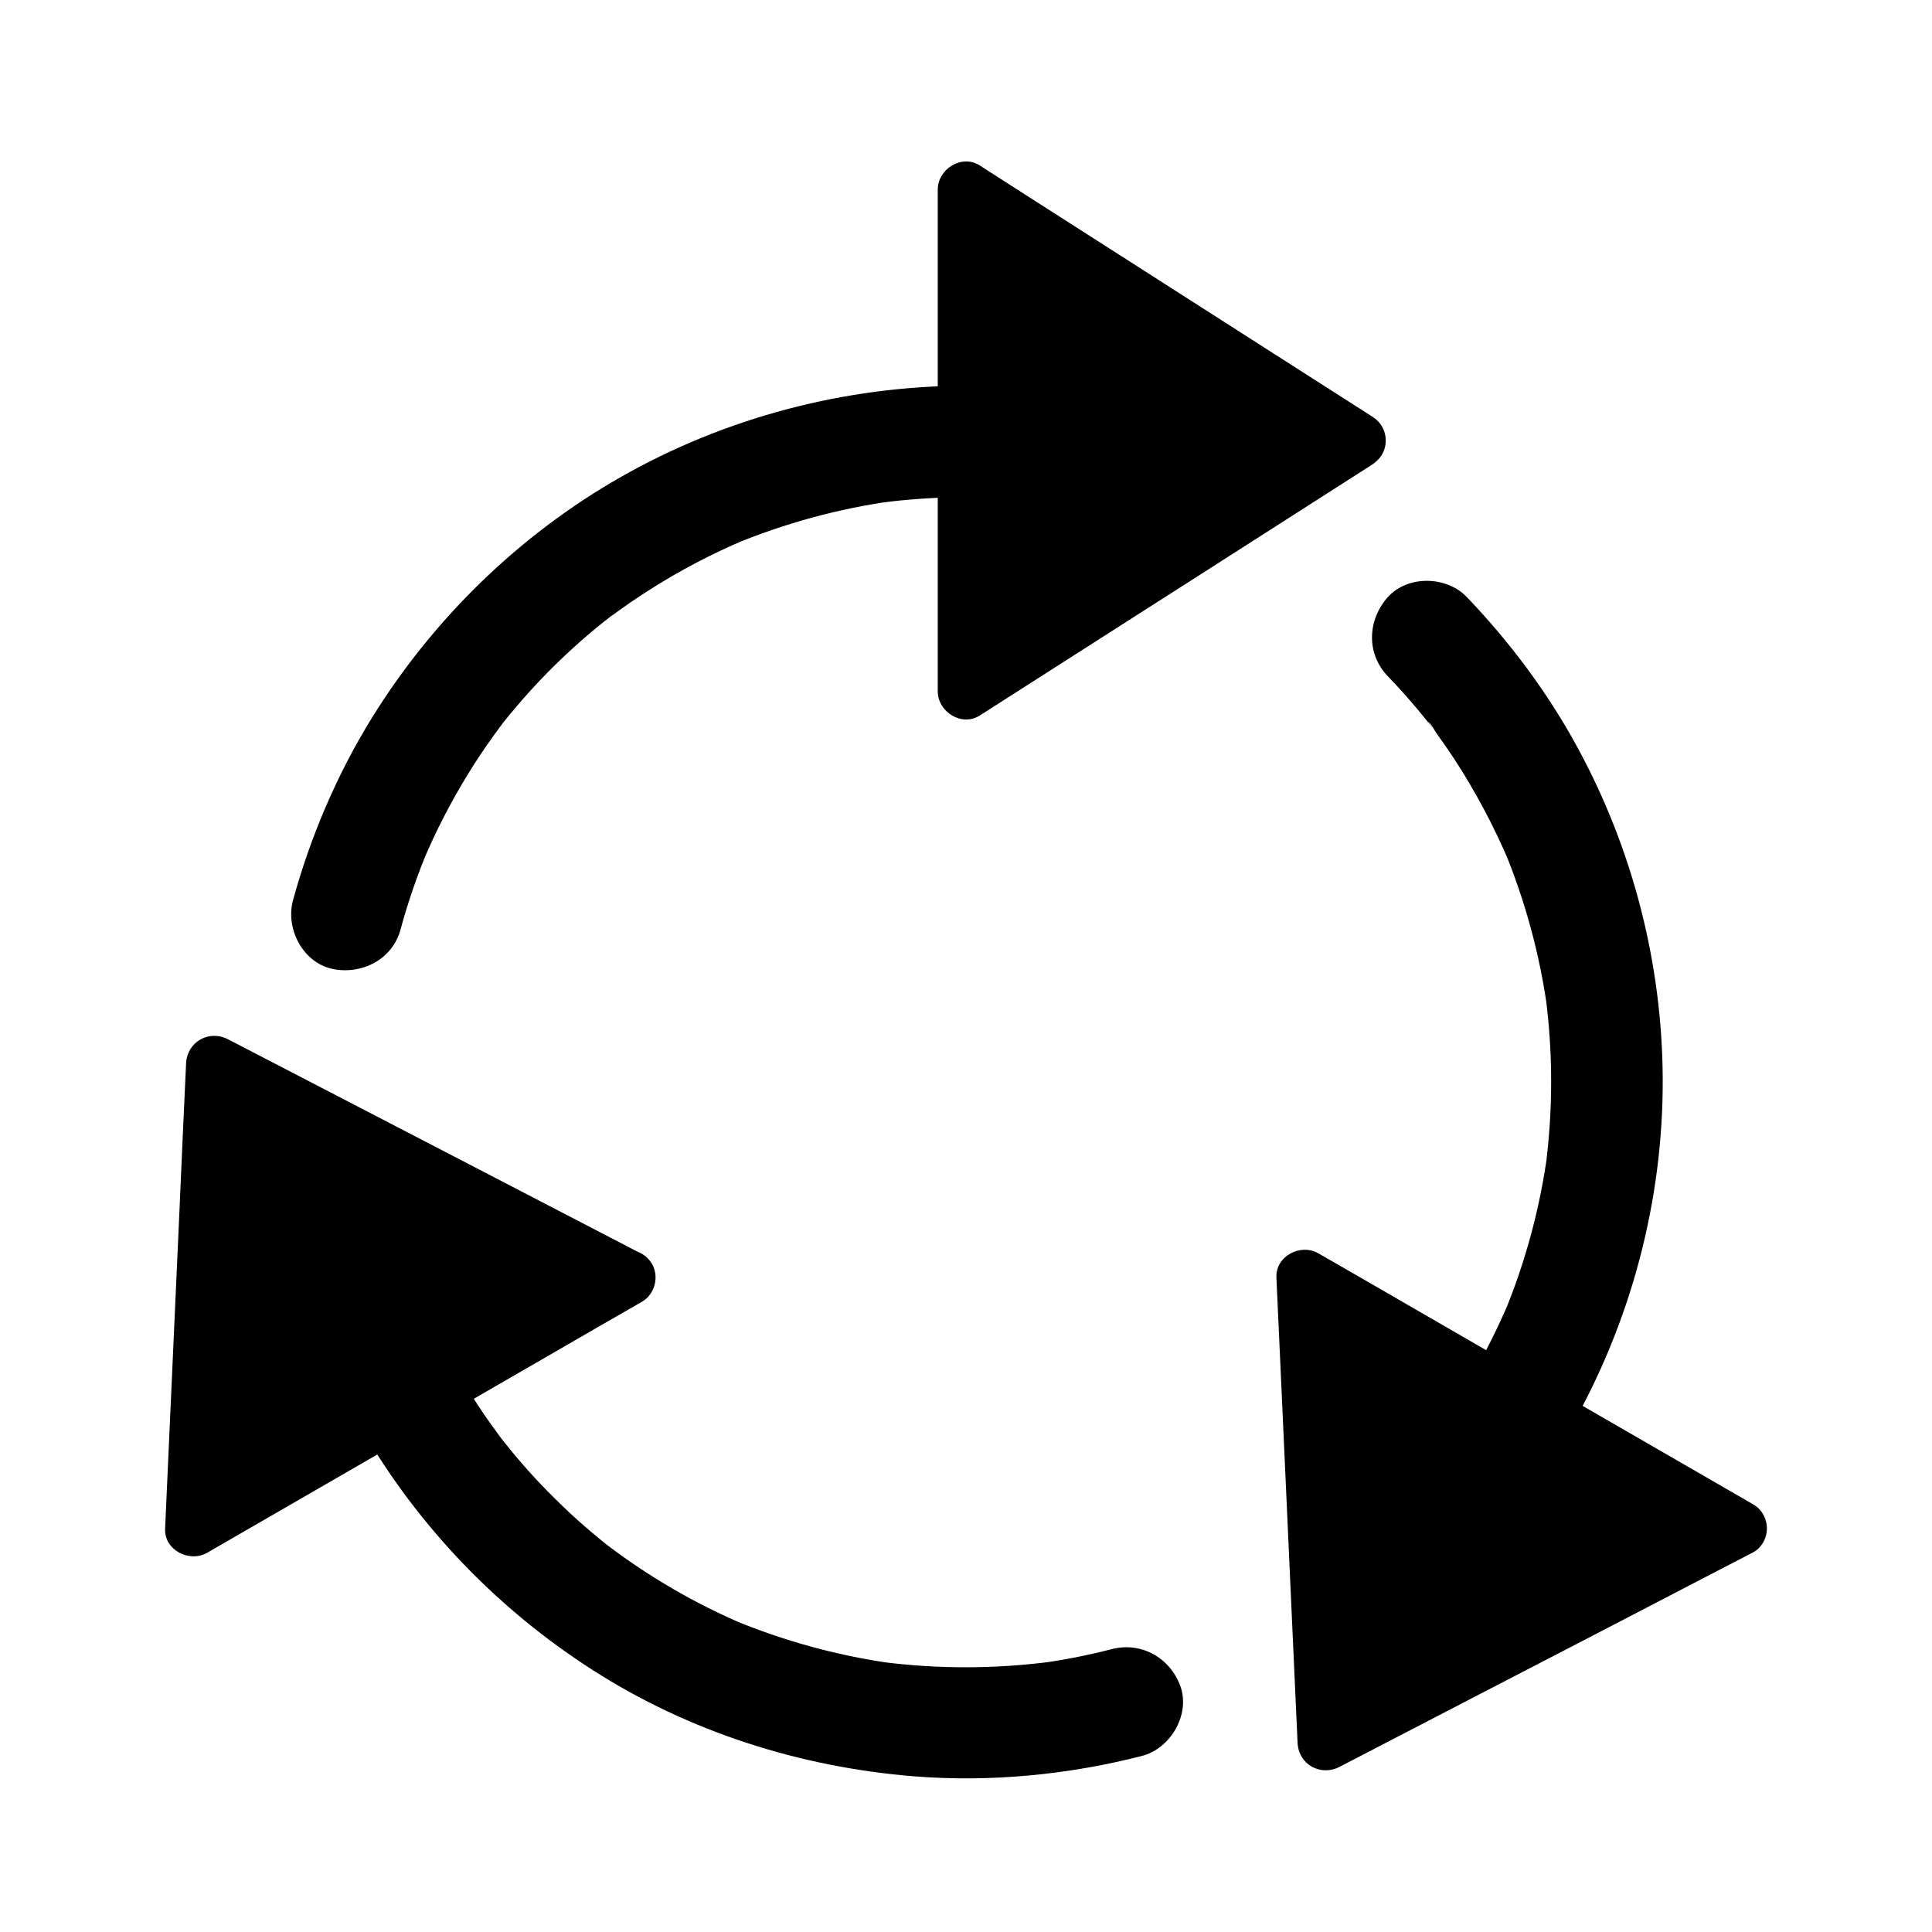
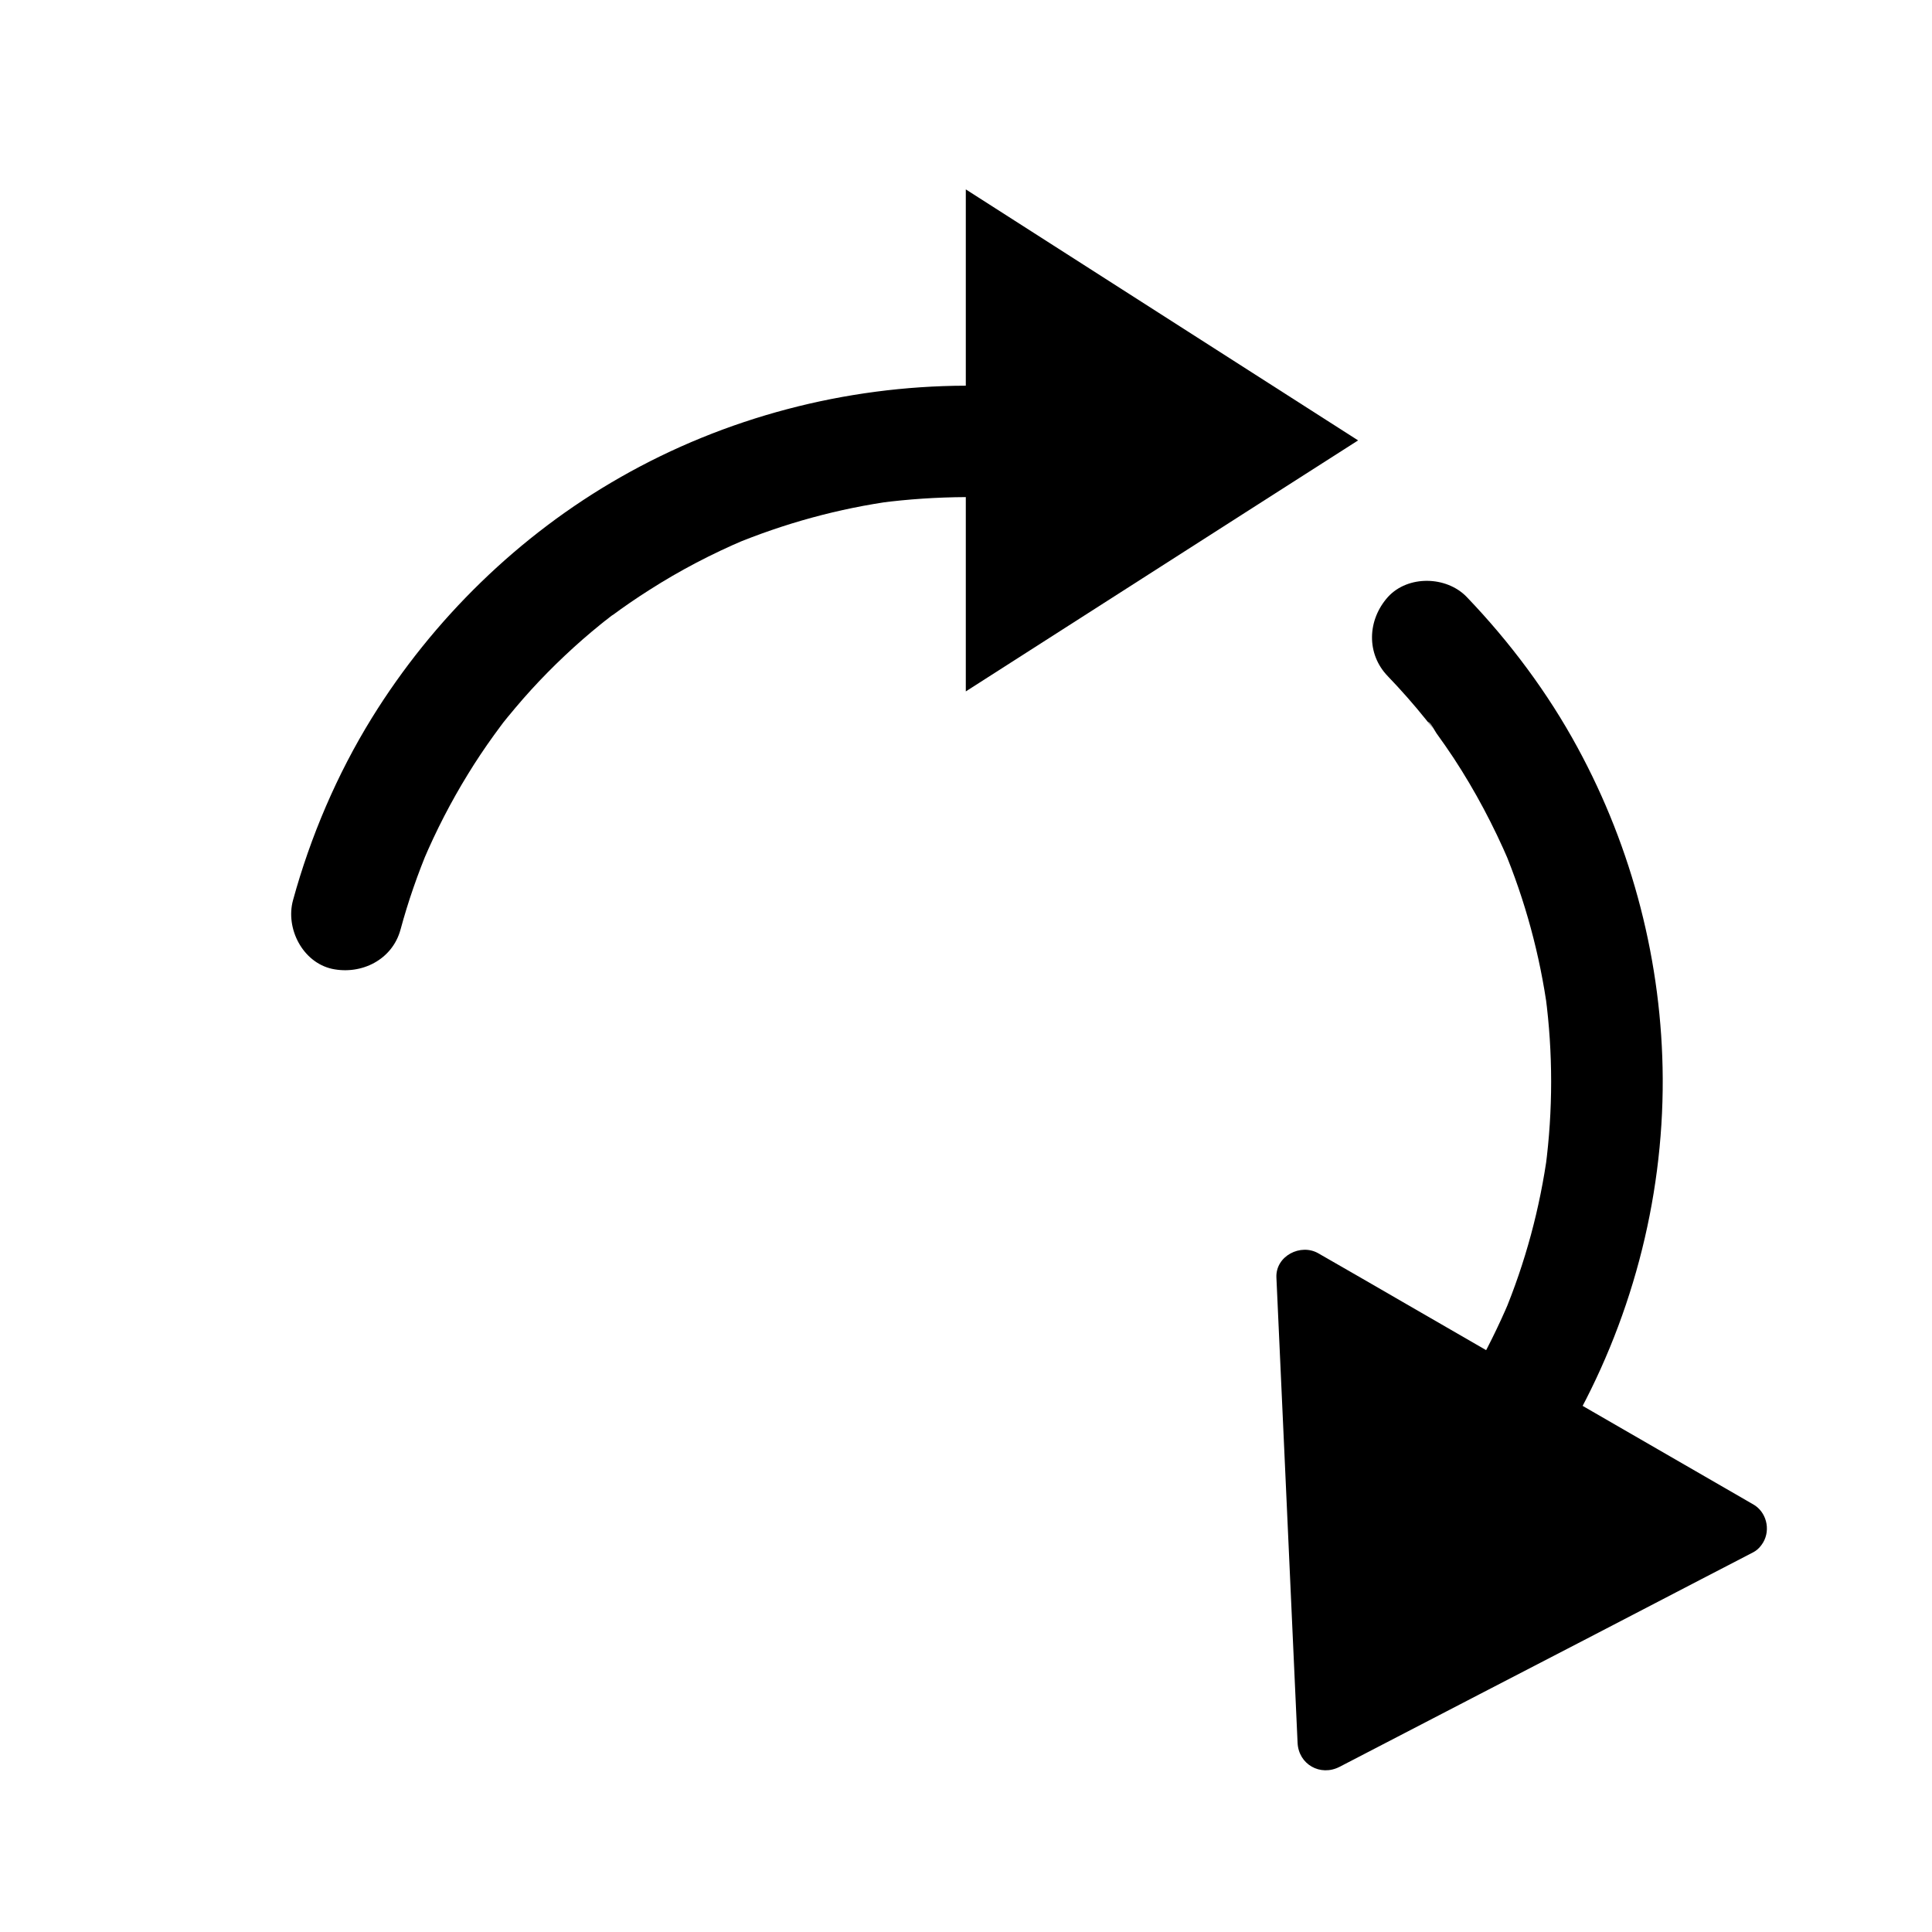
<svg xmlns="http://www.w3.org/2000/svg" fill="#000000" width="800px" height="800px" version="1.1" viewBox="144 144 512 512">
  <g>
-     <path d="m250.14 390.36c2.016-7.477 4.574-14.809 7.578-21.941-0.492 1.18-0.984 2.363-1.477 3.543 3.344-7.871 7.281-15.5 11.758-22.781 2.164-3.543 4.477-6.988 6.887-10.332 0.59-0.836 1.18-1.625 1.77-2.41 0.246-0.344 0.543-0.688 0.789-1.082 1.574-2.066-2.016 2.559-0.887 1.133 1.328-1.672 2.656-3.297 4.035-4.922 5.461-6.496 11.465-12.547 17.809-18.105 1.523-1.328 3.051-2.609 4.625-3.887 0.789-0.641 1.574-1.277 2.363-1.871 0.836-0.688 2.508-1.82-1.133 0.887 0.543-0.395 1.082-0.789 1.625-1.23 3.297-2.461 6.742-4.82 10.234-7.035 8.07-5.164 16.582-9.594 25.387-13.332-1.18 0.492-2.363 0.984-3.543 1.477 13.824-5.758 28.289-9.742 43.148-11.758-1.328 0.195-2.609 0.344-3.938 0.543 7.527-0.984 15.105-1.477 22.73-1.523 7.723 0 15.105-6.789 14.762-14.762-0.344-7.969-6.496-14.762-14.762-14.762-31.93 0.098-63.715 8.414-91.465 24.254-26.863 15.301-49.691 37.59-65.93 63.863-9.199 14.906-16.234 31.391-20.859 48.266-2.016 7.43 2.508 16.383 10.332 18.156 7.828 1.668 15.992-2.418 18.16-10.387z" />
-     <path d="m438.72 581.01c-6.445 1.672-12.988 2.953-19.582 3.836 1.328-0.195 2.609-0.344 3.938-0.543-15.152 2.016-30.453 2.066-45.609 0.098 1.328 0.195 2.609 0.344 3.938 0.543-14.957-2.016-29.57-6.004-43.492-11.809 1.18 0.492 2.363 0.984 3.543 1.477-13.039-5.512-25.34-12.645-36.605-21.207-2.609-1.969 2.312 1.82 0.441 0.344l-2.215-1.77c-1.379-1.133-2.707-2.262-4.082-3.445-2.656-2.312-5.266-4.723-7.773-7.231-4.969-4.871-9.645-10.086-13.922-15.547-0.297-0.344-0.641-0.738-0.887-1.133 0.395 0.59 2.262 2.953 0.789 1.031-0.59-0.738-1.133-1.523-1.672-2.262-1.18-1.625-2.363-3.246-3.492-4.922-2.262-3.344-4.379-6.742-6.445-10.234-3.887-6.691-13.48-9.594-20.172-5.312-6.742 4.328-9.445 13.039-5.312 20.172 14.906 25.633 35.918 47.43 60.859 63.418 25.586 16.434 55.152 25.828 85.41 28.242 20.121 1.574 40.641-0.395 60.223-5.41 7.477-1.918 12.742-10.676 10.332-18.156-2.566-7.574-10.191-12.199-18.211-10.18z" />
+     <path d="m250.14 390.36c2.016-7.477 4.574-14.809 7.578-21.941-0.492 1.18-0.984 2.363-1.477 3.543 3.344-7.871 7.281-15.5 11.758-22.781 2.164-3.543 4.477-6.988 6.887-10.332 0.59-0.836 1.18-1.625 1.77-2.41 0.246-0.344 0.543-0.688 0.789-1.082 1.574-2.066-2.016 2.559-0.887 1.133 1.328-1.672 2.656-3.297 4.035-4.922 5.461-6.496 11.465-12.547 17.809-18.105 1.523-1.328 3.051-2.609 4.625-3.887 0.789-0.641 1.574-1.277 2.363-1.871 0.836-0.688 2.508-1.82-1.133 0.887 0.543-0.395 1.082-0.789 1.625-1.23 3.297-2.461 6.742-4.82 10.234-7.035 8.07-5.164 16.582-9.594 25.387-13.332-1.18 0.492-2.363 0.984-3.543 1.477 13.824-5.758 28.289-9.742 43.148-11.758-1.328 0.195-2.609 0.344-3.938 0.543 7.527-0.984 15.105-1.477 22.73-1.523 7.723 0 15.105-6.789 14.762-14.762-0.344-7.969-6.496-14.762-14.762-14.762-31.93 0.098-63.715 8.414-91.465 24.254-26.863 15.301-49.691 37.59-65.93 63.863-9.199 14.906-16.234 31.391-20.859 48.266-2.016 7.43 2.508 16.383 10.332 18.156 7.828 1.668 15.992-2.418 18.16-10.387" />
    <path d="m511.78 323.2c3.543 3.691 6.887 7.477 10.086 11.465 0.492 0.59 0.934 1.18 1.426 1.77 1.277 1.625-0.688-1.082-0.887-1.18 0.738 0.246 1.82 2.41 2.262 3.051 1.574 2.164 3.102 4.379 4.574 6.594 5.707 8.707 10.578 17.91 14.66 27.453-0.492-1.18-0.984-2.363-1.477-3.543 5.758 13.824 9.691 28.289 11.711 43.148-0.195-1.328-0.344-2.609-0.543-3.938 1.969 15.008 1.969 30.207 0 45.266 0.195-1.328 0.344-2.609 0.543-3.938-2.016 14.809-5.902 29.273-11.66 43.051 0.492-1.18 0.984-2.363 1.477-3.543-2.805 6.594-6.004 13.039-9.543 19.285-3.836 6.691-1.77 16.434 5.312 20.172 7.035 3.738 16.09 1.871 20.172-5.312 16.234-28.242 24.895-60.613 24.746-93.184-0.148-30.555-7.969-60.859-22.582-87.723-7.871-14.516-17.957-27.996-29.371-39.902-5.363-5.559-15.547-5.805-20.859 0-5.508 6.152-5.754 15.105-0.047 21.008z" />
    <path d="m503.91 260.71-28.094 17.961-75.867 48.559v-133.04z" />
-     <path d="m500.22 254.32c-11.168 7.133-22.387 14.316-33.555 21.453-17.957 11.465-35.918 22.977-53.875 34.441-5.512 3.543-11.02 7.086-16.582 10.578 3.691 2.117 7.379 4.231 11.121 6.394v-44.969-71.637-16.383c-3.691 2.117-7.379 4.231-11.121 6.394 11.711 7.477 23.418 14.957 35.078 22.434 18.648 11.957 37.344 23.863 55.988 35.816 4.281 2.754 8.609 5.512 12.891 8.266 3.344 2.164 8.168 0.688 10.086-2.656 2.066-3.543 0.738-7.922-2.656-10.086-11.711-7.477-23.418-14.957-35.078-22.434-18.648-11.957-37.344-23.863-55.988-35.816-4.281-2.754-8.609-5.512-12.891-8.266-4.773-3.051-11.121 0.934-11.121 6.394v44.969 71.637 16.383c0 5.41 6.348 9.445 11.121 6.394 13.973-8.906 27.898-17.859 41.871-26.766 12.203-7.773 24.402-15.598 36.555-23.371 8.512-5.461 17.023-10.875 25.535-16.336 3.344-2.164 4.723-6.543 2.656-10.086-1.918-3.438-6.688-4.863-10.035-2.75z" />
    <path d="m604.87 549.03-109.62 56.777-1.477-33.359-4.133-89.938 57.516 33.16z" />
    <path d="m601.13 542.63c-12.348 6.394-24.648 12.793-37 19.188-19.68 10.184-39.359 20.367-58.992 30.602-4.527 2.363-9.055 4.676-13.578 7.035 3.691 2.117 7.379 4.231 11.121 6.394-0.59-13.285-1.23-26.52-1.82-39.805-0.984-21.305-1.918-42.605-2.902-63.863-0.297-6.543-0.59-13.086-0.887-19.633-3.691 2.117-7.379 4.231-11.121 6.394 16.875 9.742 33.703 19.484 50.578 29.176 13.777 7.922 27.504 15.891 41.277 23.812 7.773 4.477 15.598 9.004 23.371 13.48 3.445 2.016 8.07 0.789 10.086-2.656 2.016-3.445 0.836-8.117-2.656-10.086-16.828-9.742-33.703-19.434-50.527-29.176-13.727-7.922-27.453-15.844-41.23-23.812-7.824-4.527-15.645-9.055-23.469-13.531-4.676-2.707-11.367 0.688-11.121 6.394 0.738 16.531 1.523 33.113 2.262 49.645 0.641 14.465 1.328 28.93 1.969 43.344 0.441 10.086 0.934 20.223 1.379 30.309 0.246 5.758 6.051 9.004 11.121 6.394 12.348-6.394 24.648-12.793 37-19.188 19.68-10.184 39.359-20.367 58.992-30.602 4.527-2.363 9.055-4.676 13.578-7.035 3.543-1.82 4.574-6.789 2.656-10.086-2.066-3.629-6.496-4.516-10.086-2.695z" />
-     <path d="m310.3 482.55-57.465 33.211-57.711 33.309 5.609-123.29 29.668 15.348z" />
-     <path d="m306.62 476.21c-16.875 9.742-33.703 19.484-50.578 29.176-13.777 7.922-27.504 15.891-41.277 23.812-7.773 4.477-15.598 9.004-23.371 13.48 3.691 2.117 7.379 4.231 11.121 6.394 0.641-13.875 1.277-27.75 1.871-41.625 0.984-22.141 2.016-44.281 3-66.371 0.246-5.117 0.441-10.184 0.688-15.301-3.691 2.117-7.379 4.231-11.121 6.394 11.809 6.102 23.566 12.203 35.375 18.352 18.941 9.789 37.836 19.633 56.777 29.422 5.805 3 11.609 6.051 17.465 9.055 3.543 1.82 8.02 0.934 10.086-2.656 1.918-3.297 0.887-8.266-2.656-10.086-14.711-7.625-29.422-15.254-44.082-22.879-12.84-6.641-25.684-13.332-38.523-19.977-9.004-4.676-17.957-9.297-26.961-13.973-5.066-2.609-10.824 0.641-11.121 6.394-0.641 13.875-1.277 27.75-1.871 41.625-0.984 22.141-2.016 44.281-3 66.371-0.246 5.117-0.441 10.184-0.688 15.301-0.246 5.707 6.445 9.055 11.121 6.394 16.828-9.742 33.703-19.434 50.527-29.176 13.727-7.922 27.453-15.844 41.23-23.812 7.824-4.527 15.645-9.055 23.469-13.531 3.445-1.969 4.676-6.691 2.656-10.086-2.07-3.535-6.691-4.719-10.137-2.699z" />
  </g>
</svg>